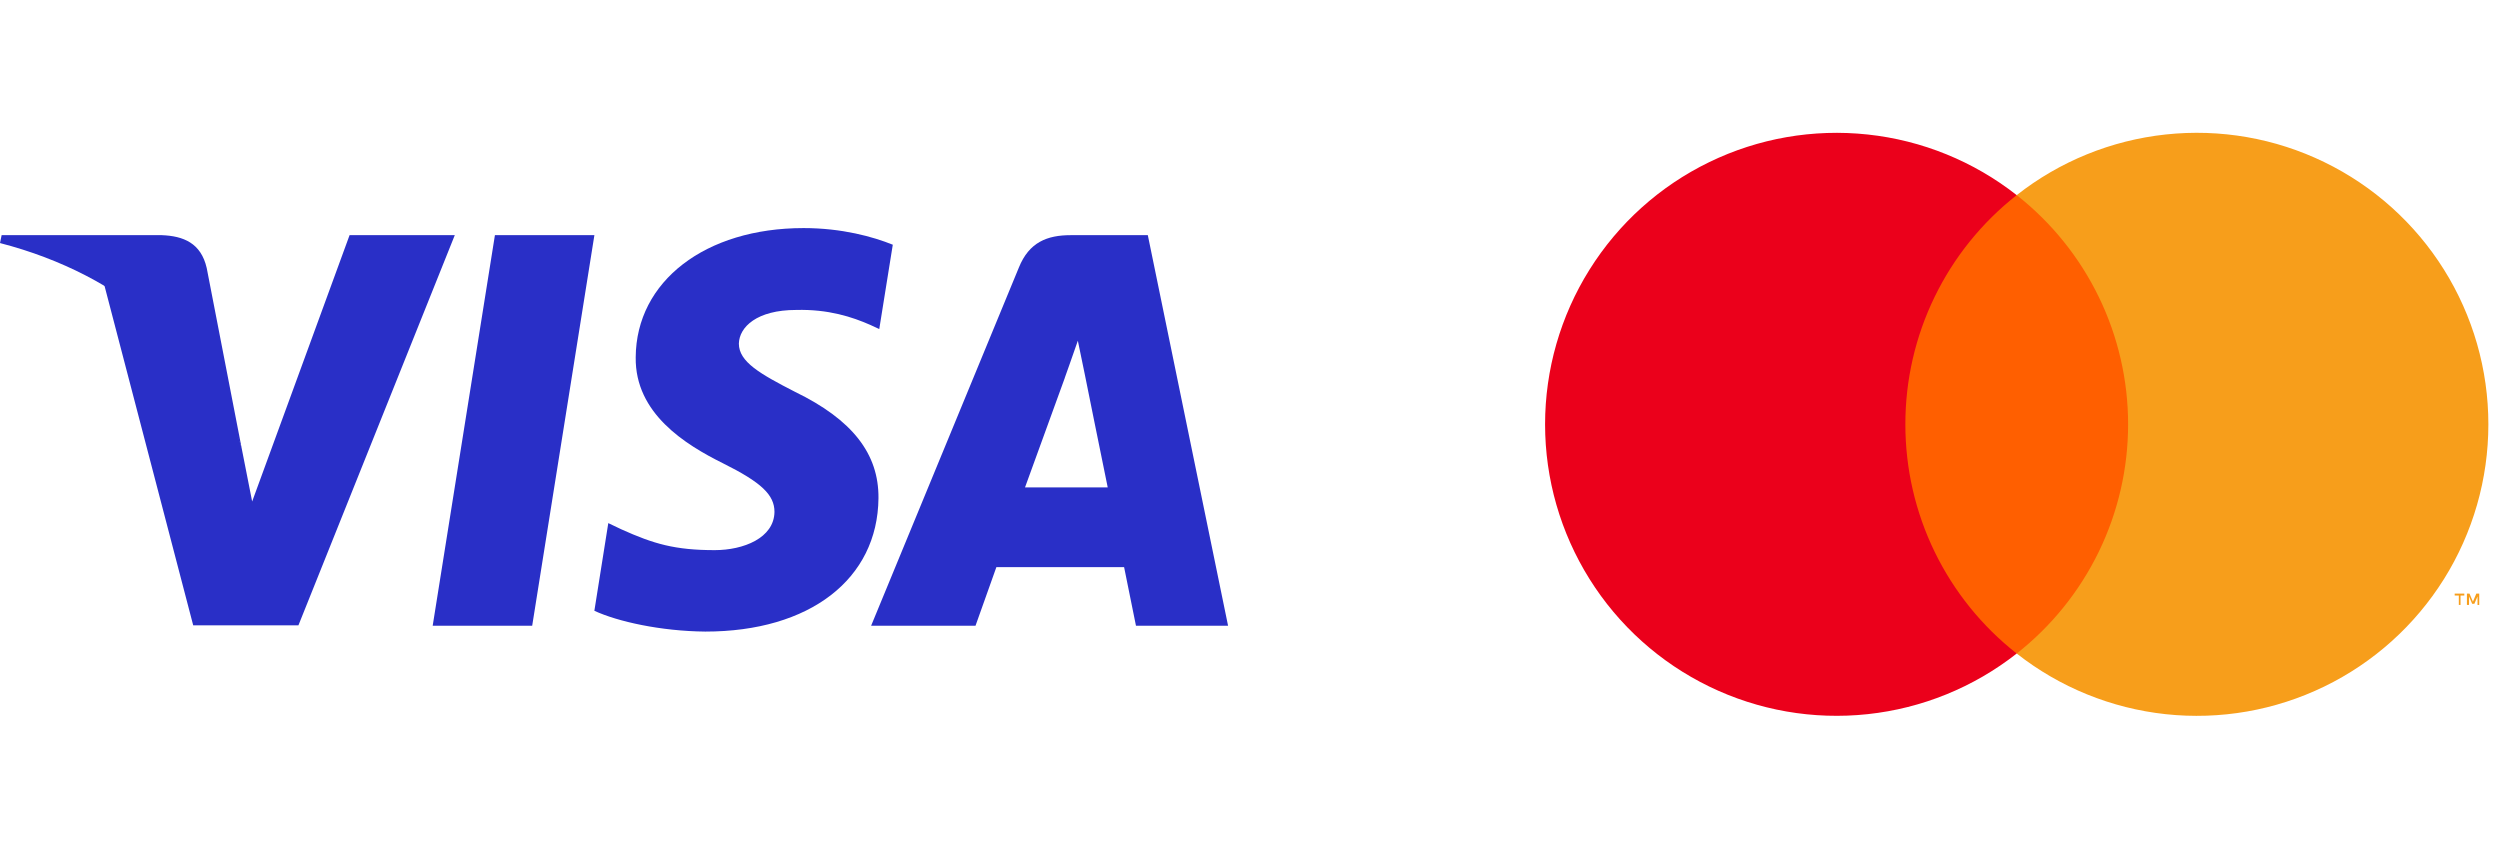
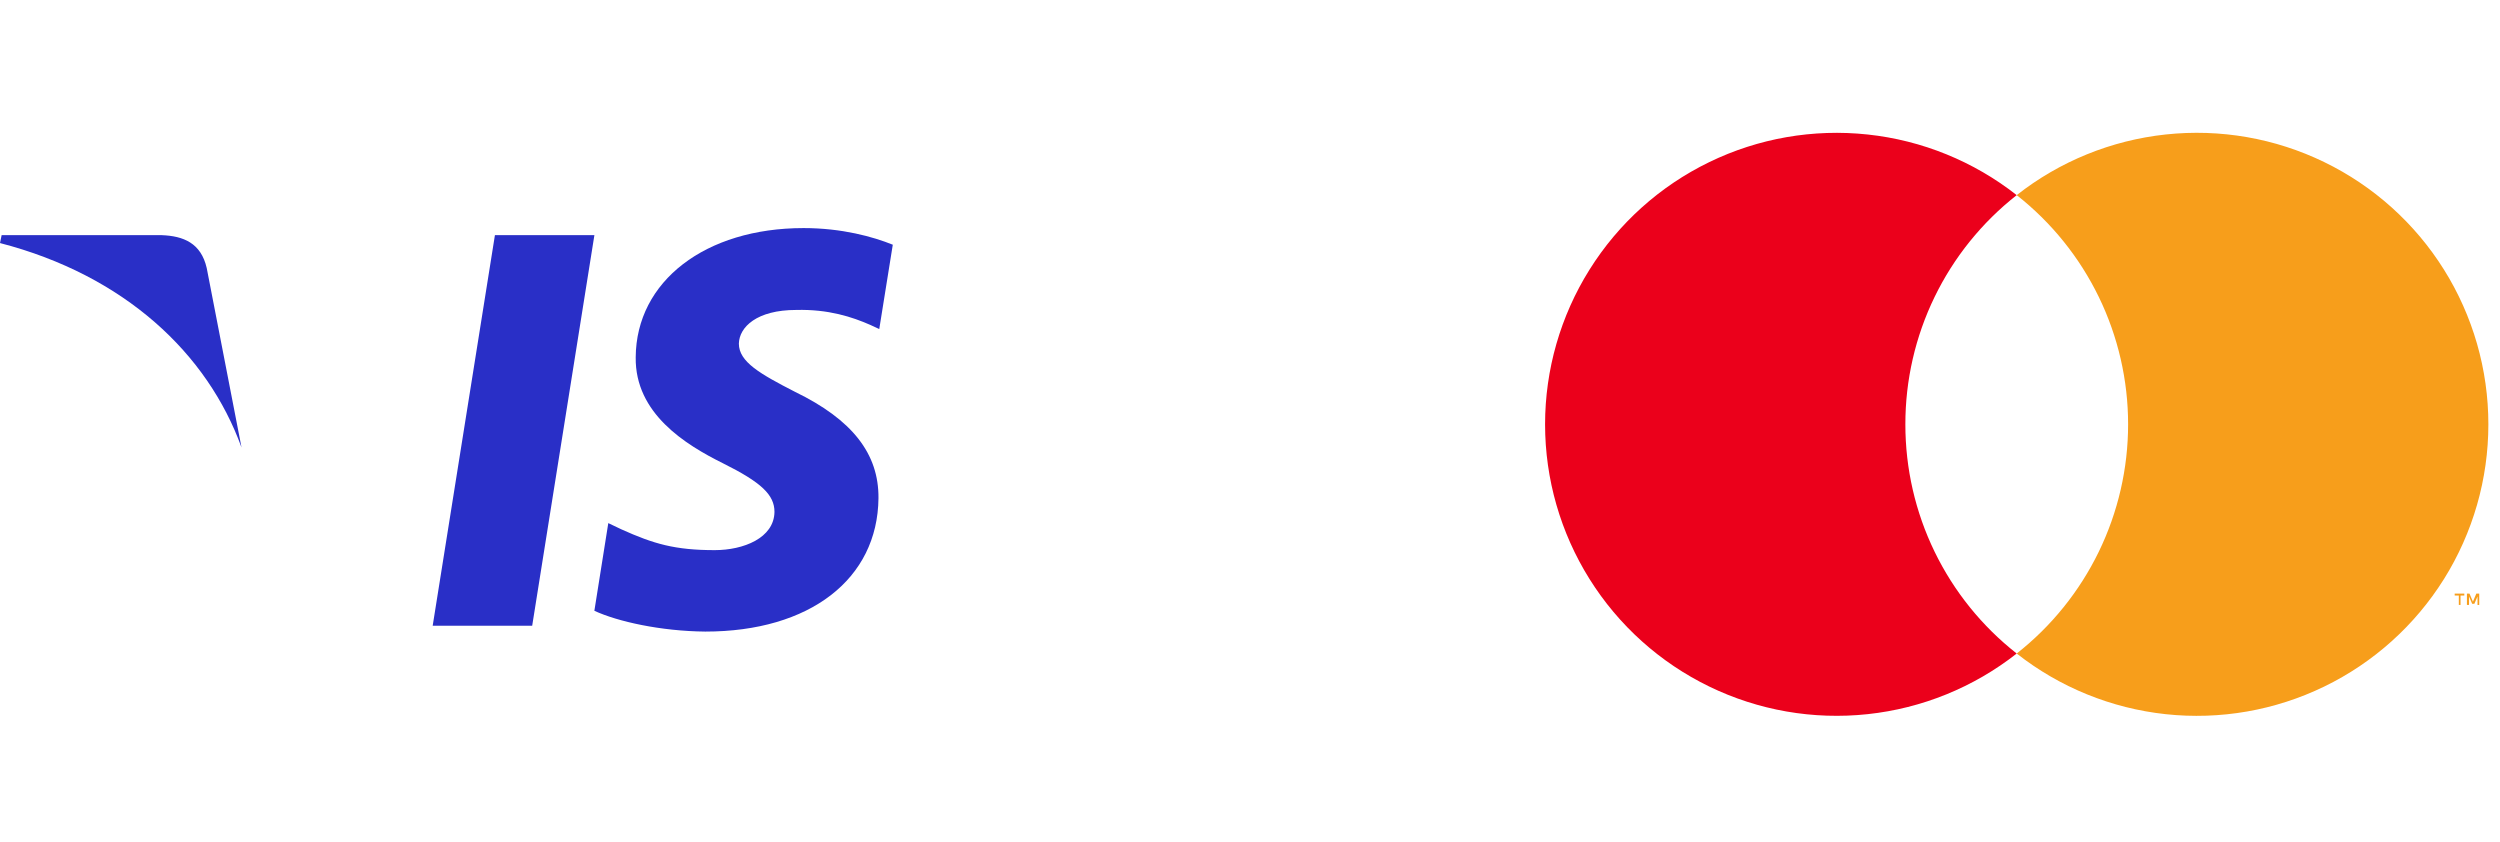
<svg xmlns="http://www.w3.org/2000/svg" width="95" height="32" viewBox="0 0 95 32" fill="none">
  <path d="M20.223 23.779H16.442L18.807 8.936H22.587L20.223 23.779Z" fill="#292FC7" />
  <path d="M33.926 9.299C33.181 8.998 31.998 8.667 30.536 8.667C26.802 8.667 24.174 10.688 24.157 13.577C24.127 15.709 26.04 16.893 27.471 17.604C28.933 18.331 29.43 18.805 29.43 19.452C29.416 20.447 28.248 20.905 27.16 20.905C25.651 20.905 24.842 20.669 23.613 20.115L23.115 19.878L22.586 23.21C23.473 23.62 25.107 23.984 26.802 24C30.769 24 33.352 22.01 33.382 18.931C33.397 17.241 32.387 15.947 30.209 14.889C28.887 14.21 28.077 13.752 28.077 13.057C28.093 12.425 28.762 11.778 30.254 11.778C31.483 11.746 32.386 12.046 33.07 12.346L33.412 12.504L33.926 9.299Z" fill="#292FC7" />
-   <path d="M38.951 18.52C39.262 17.668 40.46 14.367 40.46 14.367C40.444 14.399 40.771 13.499 40.958 12.947L41.222 14.225C41.222 14.225 41.938 17.778 42.093 18.52C41.502 18.52 39.697 18.52 38.951 18.52ZM43.617 8.936H40.693C39.791 8.936 39.106 9.204 38.717 10.167L33.102 23.779H37.069C37.069 23.779 37.722 21.947 37.862 21.552C38.297 21.552 42.156 21.552 42.716 21.552C42.824 22.073 43.167 23.779 43.167 23.779H46.667L43.617 8.936Z" fill="#292FC7" />
-   <path d="M13.284 8.936L9.582 19.057L9.178 17.005C8.493 14.636 6.347 12.062 3.951 10.783L7.342 23.763H11.34L17.282 8.936H13.284Z" fill="#292FC7" />
  <path d="M6.144 8.936H0.062L0 9.236C4.744 10.467 7.887 13.437 9.178 17.005L7.855 10.184C7.638 9.235 6.969 8.967 6.144 8.936Z" fill="#292FC7" />
-   <path d="M81.481 7.415H71.789V24.834H81.481V7.415Z" fill="#FF5F00" />
  <path d="M72.404 16.126C72.402 14.448 72.782 12.792 73.515 11.283C74.248 9.774 75.315 8.451 76.635 7.415C75.001 6.131 73.038 5.332 70.972 5.111C68.905 4.889 66.818 5.253 64.949 6.162C63.079 7.07 61.503 8.486 60.401 10.248C59.298 12.01 58.713 14.046 58.713 16.125C58.713 18.203 59.298 20.239 60.401 22.001C61.503 23.763 63.079 25.179 64.949 26.087C66.818 26.996 68.905 27.36 70.972 27.138C73.038 26.917 75.001 26.118 76.635 24.834C75.315 23.798 74.249 22.476 73.516 20.968C72.783 19.459 72.403 17.803 72.404 16.126Z" fill="#EB001B" />
  <path d="M94.558 16.126C94.558 18.204 93.973 20.241 92.871 22.003C91.768 23.765 90.192 25.181 88.322 26.089C86.452 26.997 84.365 27.361 82.298 27.139C80.232 26.917 78.269 26.118 76.635 24.834C77.954 23.797 79.02 22.475 79.754 20.966C80.487 19.457 80.868 17.802 80.868 16.124C80.868 14.447 80.487 12.791 79.754 11.283C79.02 9.774 77.954 8.452 76.635 7.415C78.269 6.13 80.232 5.332 82.298 5.11C84.365 4.888 86.452 5.251 88.322 6.16C90.192 7.068 91.768 8.484 92.871 10.246C93.973 12.008 94.558 14.044 94.558 16.123V16.126Z" fill="#F79E1B" />
  <path d="M93.5 22.987V22.631H93.644V22.557H93.278V22.631H93.435V22.987H93.5ZM94.211 22.987V22.557H94.1L93.971 22.864L93.841 22.557H93.743V22.987H93.823V22.664L93.943 22.944H94.026L94.146 22.664V22.991L94.211 22.987Z" fill="#F79E1B" />
</svg>